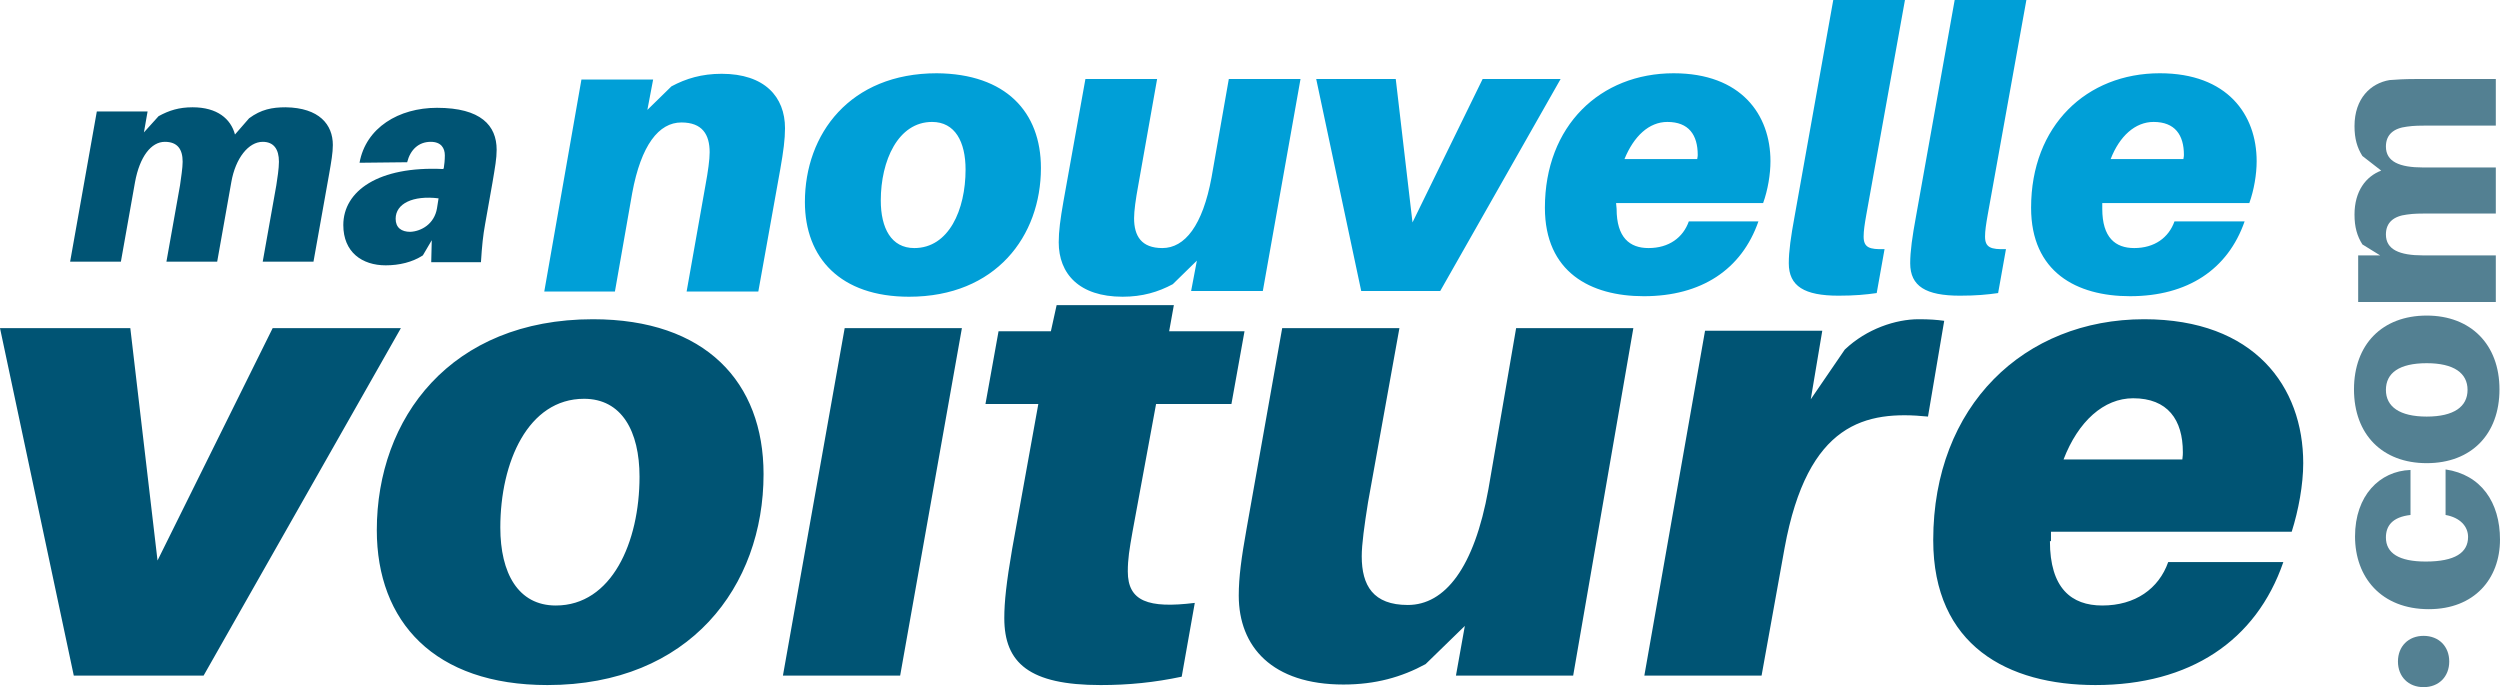
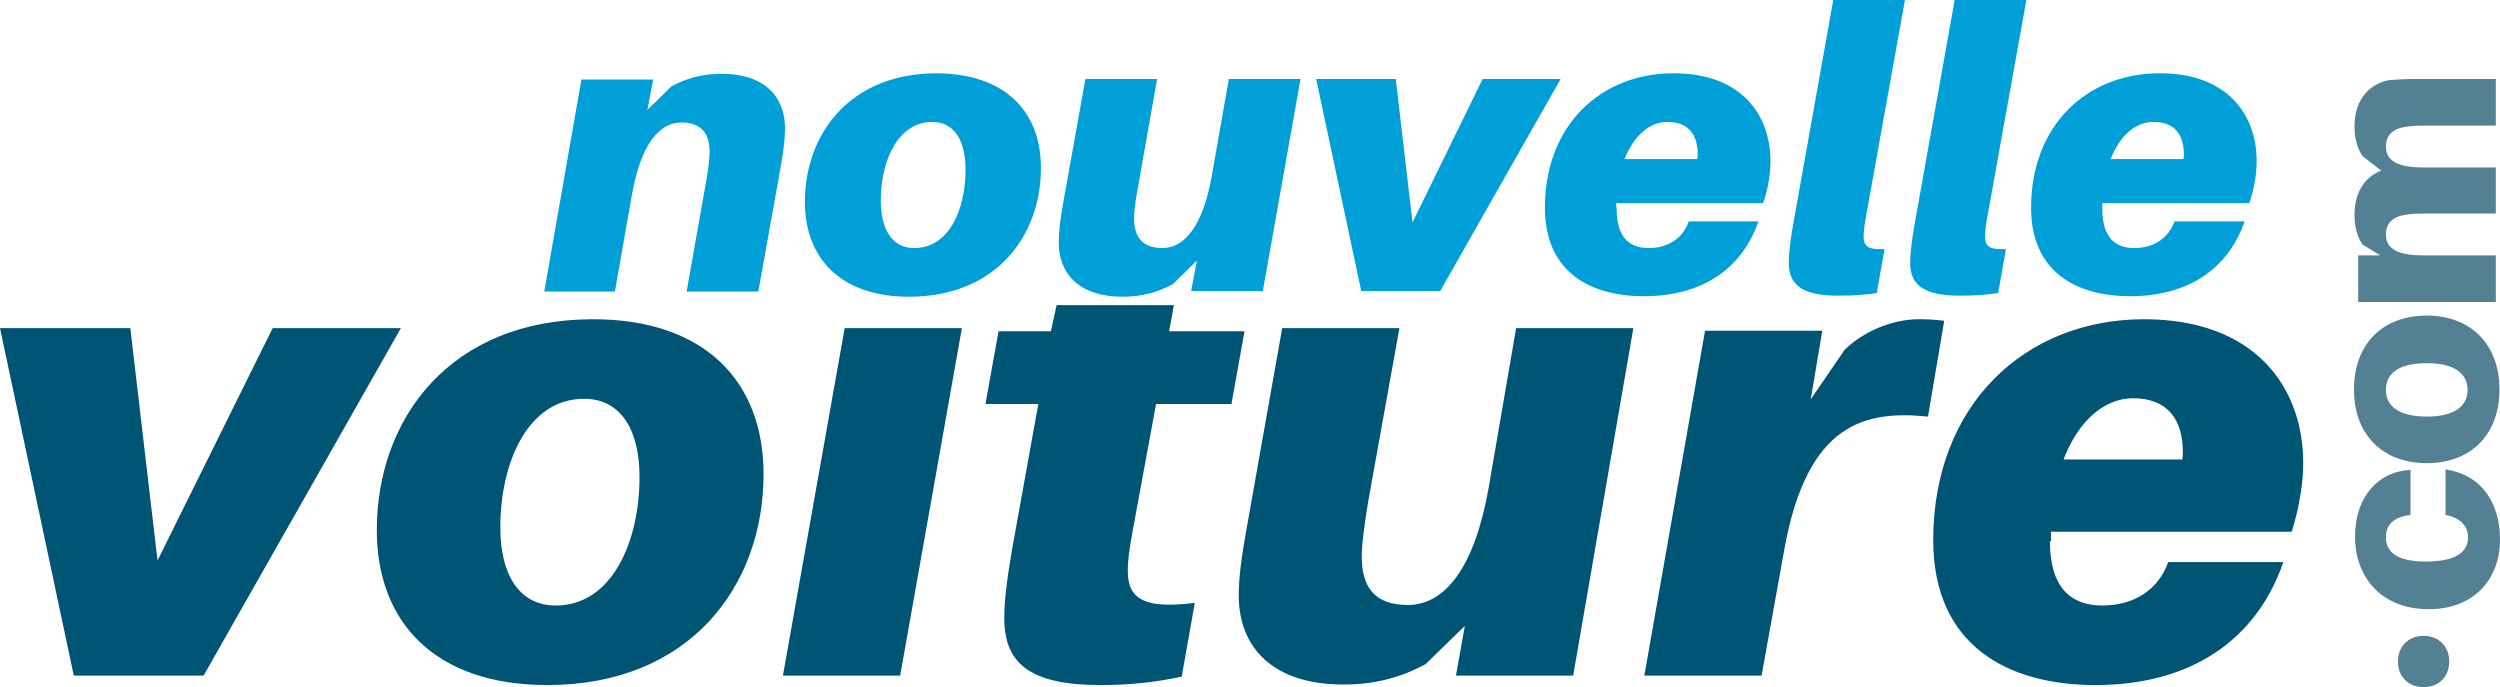
<svg xmlns="http://www.w3.org/2000/svg" xml:space="preserve" viewBox="0 0 477.7 131.3">
  <g fill="#005474">
-     <path d="M63.6 27.7c0 1.5-.3 3.2-.7 5.5l-3 16.8h-9.7l2.6-14.6c.2-1.3.5-3.2.5-4.5 0-2.4-1-3.8-3.1-3.8-2.7 0-5.2 3.1-6 7.7L41.5 50h-9.7l2.6-14.6c.2-1.5.5-3.3.5-4.5 0-2.4-1-3.8-3.4-3.8-2.6 0-4.8 2.8-5.7 7.7L23.1 50h-9.7l5.1-28.7h9.7l-.7 4 2.8-3.1c2-1.1 3.9-1.7 6.5-1.7 4.7 0 7.3 2.2 8.1 5.2l2.7-3.1c2.3-1.7 4.4-2.1 7-2.1 6.4.1 9 3.3 9 7.2M94.9 28.6c0 1.7-.3 3.3-.8 6.3l-1.4 7.9c-.4 2.2-.6 4.1-.8 7.3h-9.5l.1-4.2-1.7 2.9c-2 1.3-4.5 1.9-7.1 1.9-4.5 0-8.1-2.5-8.1-7.7 0-6.5 6.7-11.3 19.1-10.7l.1-.2c.1-.6.2-1.5.2-2.4 0-1.4-.7-2.6-2.7-2.6-2.3 0-3.9 1.5-4.5 3.9l-9.1.1c1.2-6.7 7.5-10.5 14.8-10.5 8.4 0 11.4 3.4 11.4 8M83.5 39.8l.3-1.9c-4.9-.6-8.2 1-8.2 3.9 0 1.7 1.1 2.5 2.8 2.5 2.1-.1 4.6-1.5 5.1-4.5" />
-   </g>
+     </g>
  <g fill="#005474">
    <path d="M38.9 129.1H14.1L0 62.7h24.9l5.2 44.4 22-44.4h24.5zM145.9 90.6c0 21.4-14.1 40.3-41.3 40.3-21.6 0-32.6-12.1-32.6-29.6C72 79.9 86.1 61 113.3 61c21.5 0 32.6 12 32.6 29.6m-23.7.5c0-8.7-3.4-14.9-10.6-14.9-10.7 0-16 12.1-16 24.6 0 8.7 3.4 14.9 10.6 14.9 10.7 0 16-12.1 16-24.6M149.6 129.1l11.8-66.4h22.4L172 129.1zM216.4 101.6c-.6 3.4-.9 5.2-.9 7.6 0 5.7 3.9 7.1 12.8 6l-2.5 14.1c-5.2 1.1-10.1 1.6-15.5 1.6-13.6 0-18.4-4.2-18.4-12.8 0-3.1.4-6.8 1.5-13.2l5-27.7h-10.1l2.5-13.9h10l1.1-5h22.4l-.9 5h14.4l-2.5 13.9h-14.4zM300.6 129.1h-22.4l1.7-9.5-7.5 7.3c-4.6 2.5-9.6 3.9-15.7 3.9-13.6 0-20-7.2-20-17 0-3.5.5-7.2 1.5-12.8l6.8-38.3h22.4l-6 33.3c-.7 4.4-1.2 8-1.2 10.3 0 5.6 2.2 9.3 8.8 9.3 7.1 0 12.7-7.1 15.4-22.1l5.3-30.8h22.4zM371.5 61.3l-3.1 18.3c-11.9-1.2-23 1.1-27.4 25.1l-4.4 24.4h-22.4l11.6-65.9h22.4L346 76.3l6.5-9.5c4.2-4 9.8-5.8 14.1-5.8 2.1 0 3.4.1 4.9.3M391.7 103.4c0 9 4.1 12.3 10 12.3 6.3 0 10.8-3.2 12.6-8.3h22c-5.2 15.1-17.9 23.5-35.9 23.5-16.7 0-31-7.5-31-27.7 0-25.7 17.4-42.2 40.3-42.2 21.1 0 30.4 12.9 30.4 27.5 0 4.1-.9 9-2.2 13.1h-46v1.8zm2.6-15.6H417c.1-.7.1-1.1.1-1.4 0-6.2-2.9-10.3-9.5-10.3-5.6 0-10.5 4.4-13.3 11.7" />
  </g>
  <path fill="#009FD7" d="M150 24.5c0 2.1-.3 4.4-.9 7.8l-4.2 23.4h-13.7l3.6-20.3c.5-2.7.8-4.9.8-6.3 0-3.4-1.4-5.7-5.4-5.7-4.3 0-7.7 4.3-9.4 13.5l-3.3 18.8H104l7.1-40.5h13.7l-1.1 5.8 4.6-4.5c2.8-1.5 5.8-2.4 9.6-2.4 8.2 0 12.1 4.4 12.1 10.4m48.9 7.6c0 13-8.6 24.6-25.2 24.6-13.1 0-19.9-7.4-19.9-18.1 0-13 8.6-24.6 25.2-24.6 13.2.1 19.9 7.4 19.9 18.1m-14.4.3c0-5.3-2-9.1-6.4-9.1-6.5 0-9.8 7.4-9.8 15 0 5.3 2 9.1 6.4 9.1 6.6 0 9.8-7.3 9.8-15m56.8 23.2h-13.7l1.1-5.8-4.6 4.5c-2.8 1.5-5.8 2.4-9.6 2.4-8.3 0-12.2-4.4-12.2-10.4 0-2.1.3-4.4.9-7.8l4.2-23.4h13.7l-3.6 20.3c-.5 2.7-.8 4.9-.8 6.3 0 3.4 1.4 5.7 5.4 5.7 4.3 0 7.7-4.3 9.4-13.5l3.3-18.8h13.7zm33.9 0h-15.1l-8.6-40.5h15.2l3.2 27.4 13.4-27.4h14.9zm33.7-15.7c0 5.5 2.5 7.5 6.1 7.5 3.9 0 6.6-2 7.7-5.1H336c-3.2 9.2-10.9 14.3-21.9 14.3-10.2 0-18.9-4.6-18.9-16.9 0-15.7 10.6-25.7 24.6-25.7 12.9 0 18.5 7.9 18.5 16.8 0 2.5-.5 5.5-1.4 8h-28.1zm1.5-9.5h13.9c.1-.5.1-.7.1-.8 0-3.8-1.7-6.3-5.8-6.3-3.5 0-6.4 2.7-8.2 7.1m46.2 10.7c-.3 1.7-.5 3-.5 4.1 0 2.1 1.1 2.5 4 2.4l-1.5 8.4c-2.1.3-4.2.5-7.3.5-6.5 0-9.5-1.8-9.5-6.2 0-2.3.4-5.1 1.1-8.9L350.3 0H364zm23.2 0c-.3 1.7-.5 3-.5 4.1 0 2.1 1.1 2.5 4 2.4l-1.5 8.4c-2.1.3-4.2.5-7.3.5-6.5 0-9.5-1.8-9.5-6.2 0-2.3.4-5.1 1.1-8.9L373.5 0h13.7zm21.9-1.2c0 5.5 2.5 7.5 6.1 7.5 3.9 0 6.6-2 7.7-5.1h13.4c-3.2 9.2-10.9 14.3-21.9 14.3-10.2 0-18.9-4.6-18.9-16.9 0-15.7 10.6-25.7 24.6-25.7 12.9 0 18.5 7.9 18.5 16.8 0 2.5-.5 5.5-1.4 8h-28.1zm1.6-9.5h13.9c.1-.5.1-.7.1-.8 0-3.8-1.7-6.3-5.8-6.3-3.5 0-6.5 2.7-8.2 7.1" />
  <g fill="#538092">
    <path d="M463.1 121.5c2.9 0 4.9 2 4.9 4.9s-2 4.9-4.9 4.9-4.9-2-4.9-4.9 2-4.9 4.9-4.9M460.6 89.8v8.6c-3.5.4-4.7 2.1-4.7 4.3 0 3 2.5 4.6 7.6 4.6 5.6 0 8.1-1.7 8.1-4.7 0-2-1.5-3.7-4.3-4.2v-8.7c6.8 1 10.4 6.3 10.4 13.4 0 7.5-4.9 13.3-13.6 13.3-9.1 0-14.1-6.1-14.1-13.9s4.7-12.5 10.6-12.7M463.7 60.3c8.4 0 13.9 5.5 13.9 14.1s-5.4 14.1-13.9 14.1-13.9-5.5-13.9-14.1 5.4-14.1 13.9-14.1m0 9.1c-5.3 0-7.8 1.9-7.8 5.1s2.6 5.1 7.8 5.1c5.2 0 7.8-1.9 7.8-5.1s-2.6-5.1-7.8-5.1M461.5 15.1h15.4V24h-13.4c-.8 0-2.3 0-3.6.2-2.5.3-4 1.5-4 3.8 0 2.9 2.6 4 7.1 4h13.9v8.8h-13.4c-.8 0-2.3 0-3.6.2-2.5.3-4 1.5-4 3.8 0 2.9 2.6 4 7.1 4h13.9v8.9h-26.3v-8.9h4.2l-3.4-2.1c-1-1.6-1.5-3.3-1.5-5.7 0-4.5 2.2-7.3 5.1-8.4l-3.6-2.8c-1-1.6-1.5-3.3-1.5-5.7 0-5.3 3.1-8.2 6.7-8.8 1.3-.1 2.8-.2 4.9-.2" />
  </g>
</svg>